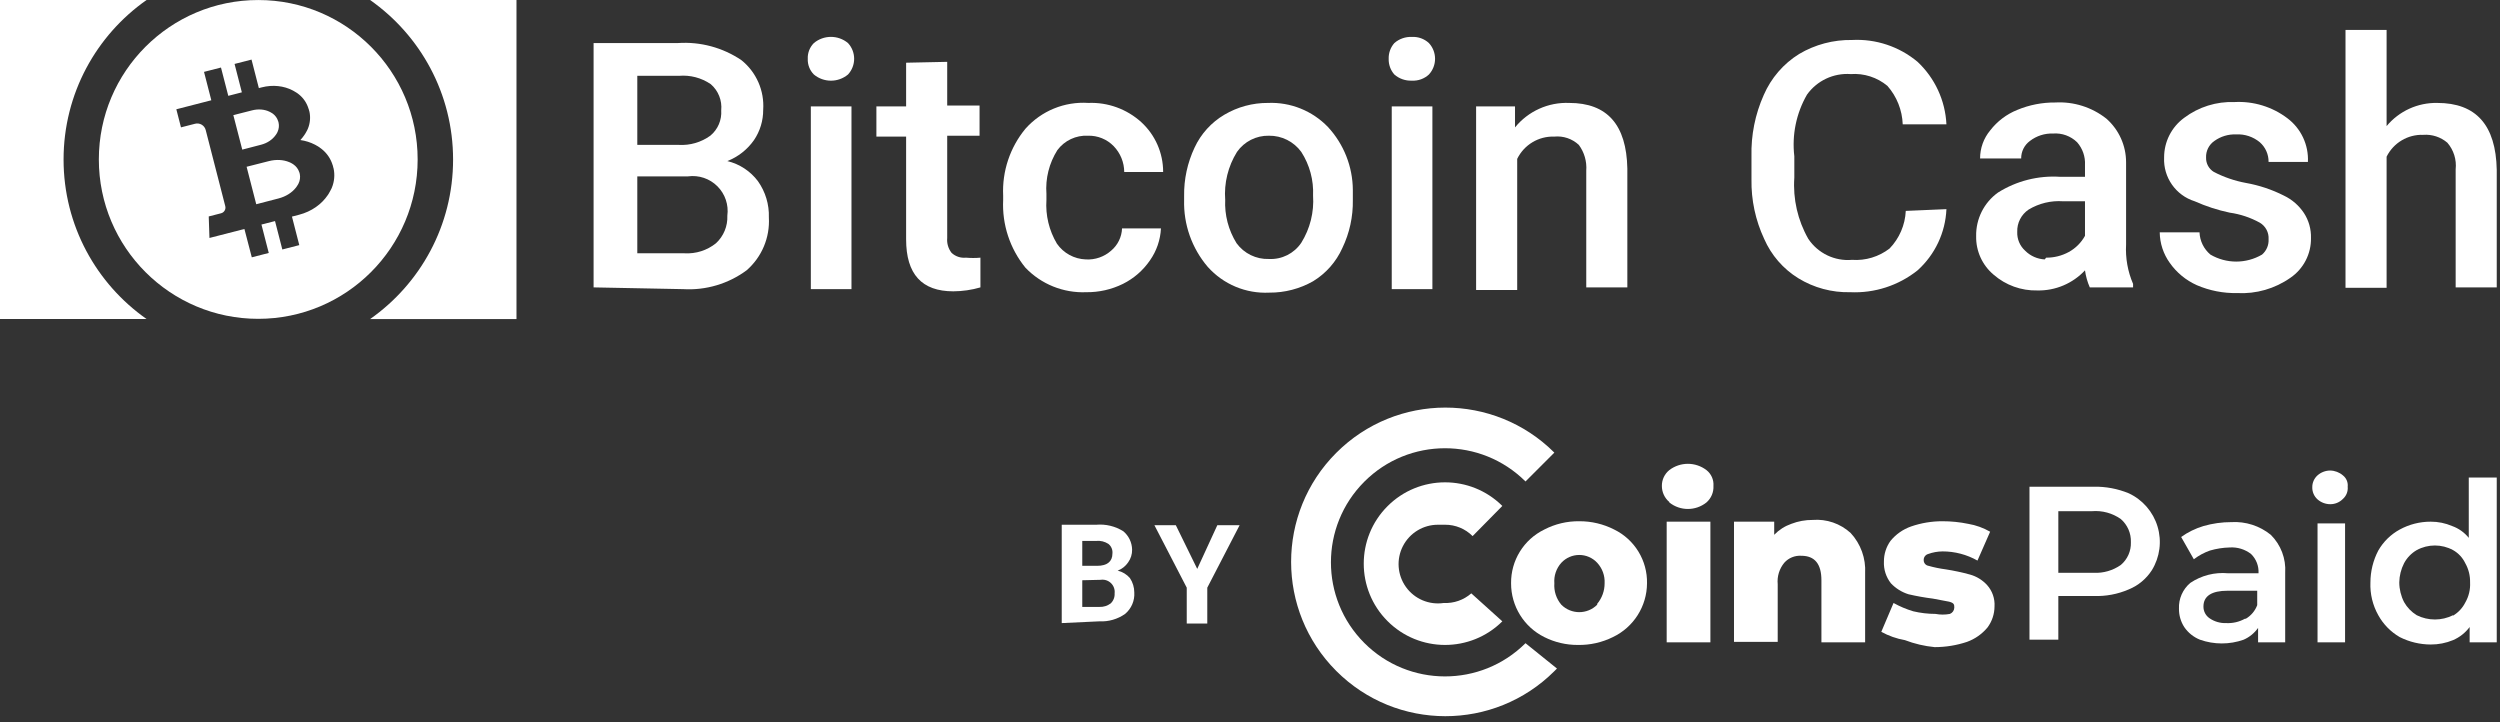
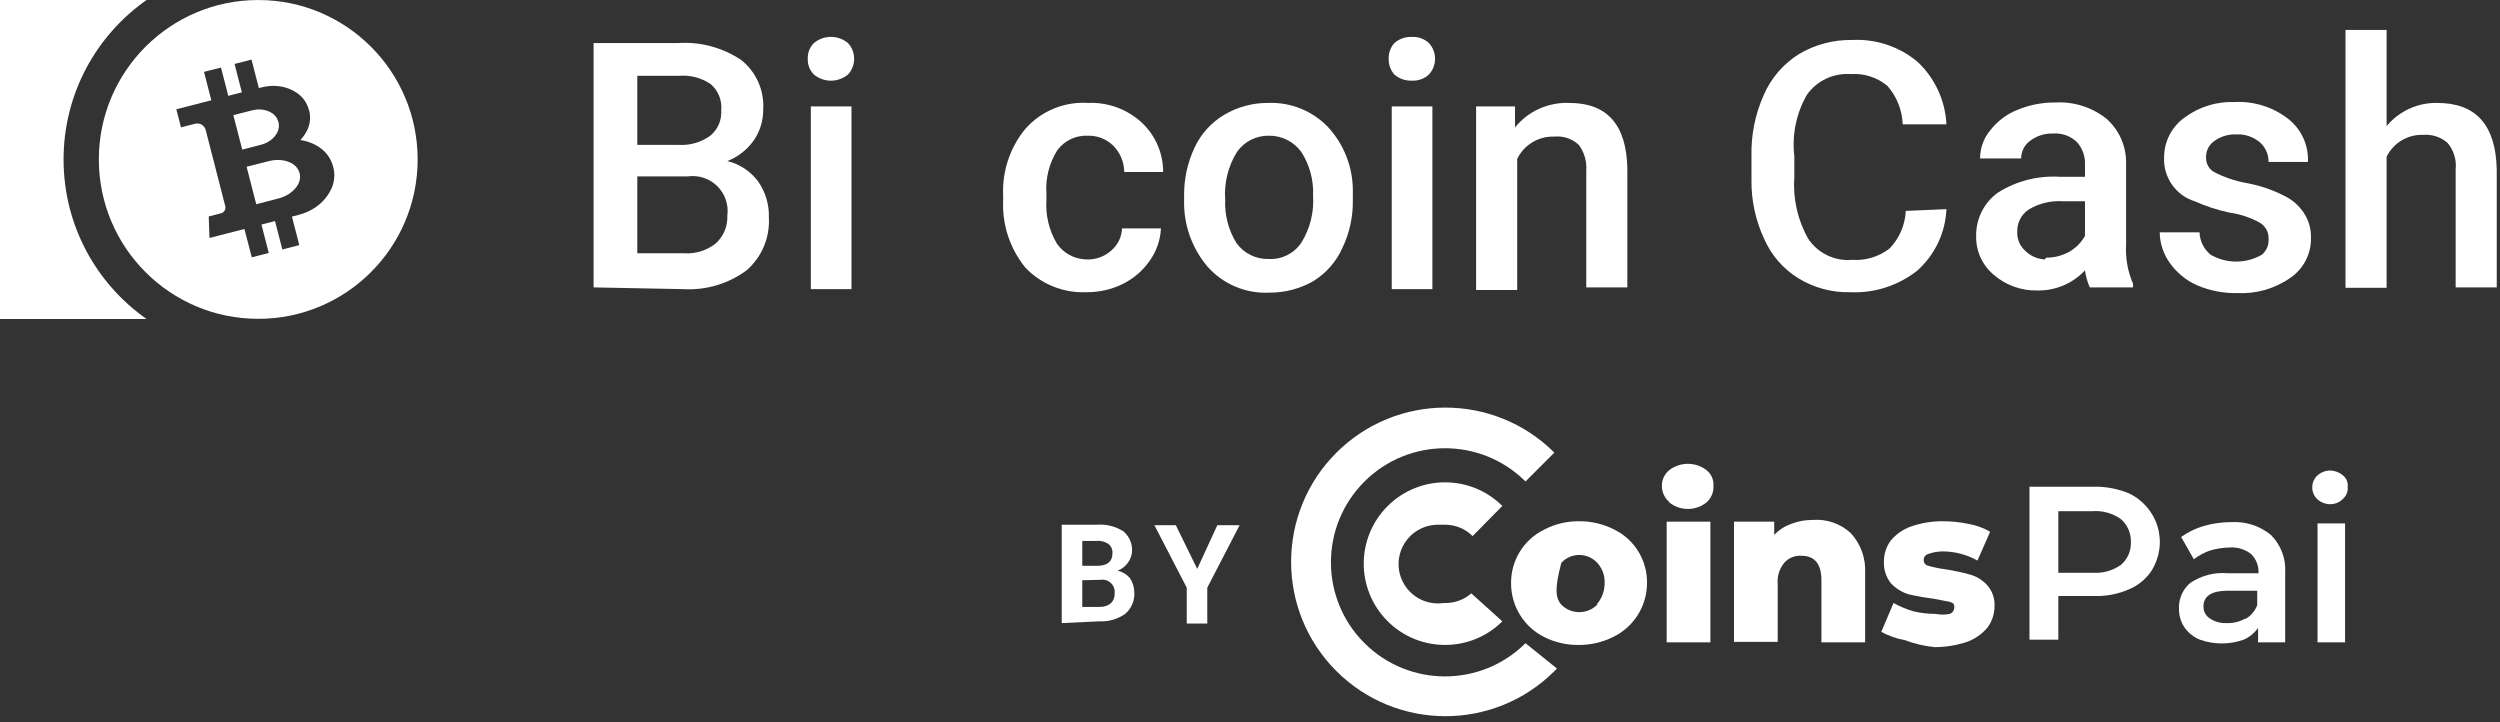
<svg xmlns="http://www.w3.org/2000/svg" width="360px" height="104px" viewBox="0 0 360 104" version="1.1">
  <rect x="0" y="0" width="360" height="104" fill="#333333" stroke="none" />
  <title>BCH</title>
  <desc>Created with Sketch.</desc>
  <g id="Page-1" stroke="none" stroke-width="1" fill="none" fill-rule="evenodd">
    <g id="BCH" fill="#FFFFFF">
      <path d="M306.533,71.03 C308.538,71.961 310.05,73.704 310.687,75.821 C311.325,77.937 311.027,80.225 309.869,82.108 C309.069,83.353 307.904,84.321 306.533,84.878 C304.946,85.565 303.226,85.887 301.498,85.822 L296.399,85.822 L296.399,92.116 L292.245,92.116 L292.245,70.086 L301.498,70.086 C303.223,70.052 304.937,70.374 306.533,71.03 L306.533,71.03 Z M305.4,81.353 C306.36,80.542 306.893,79.335 306.848,78.08 C306.894,76.806 306.362,75.58 305.4,74.744 C304.192,73.89 302.721,73.489 301.246,73.611 L296.399,73.611 L296.399,82.486 L301.498,82.486 C302.888,82.55 304.26,82.152 305.4,81.353 L305.4,81.353 Z" id="Shape" fill-rule="nonzero" />
      <path d="M326.99,77.01 C328.443,78.448 329.201,80.446 329.067,82.486 L329.067,92.494 L325.164,92.494 L325.164,90.417 C324.641,91.163 323.922,91.751 323.087,92.116 C321.051,92.836 318.829,92.836 316.793,92.116 C315.873,91.747 315.083,91.112 314.527,90.291 C314.022,89.503 313.759,88.584 313.772,87.647 C313.711,86.223 314.316,84.851 315.408,83.934 C317.001,82.866 318.912,82.377 320.821,82.549 L325.227,82.549 L325.227,82.549 C325.287,81.515 324.897,80.505 324.157,79.78 C323.28,79.097 322.182,78.761 321.073,78.835 C320.114,78.859 319.162,79.007 318.241,79.276 C317.403,79.569 316.616,79.994 315.912,80.535 L314.086,77.325 C315.062,76.627 316.147,76.095 317.297,75.751 C318.606,75.374 319.962,75.183 321.325,75.185 C323.375,75.067 325.395,75.718 326.99,77.01 L326.99,77.01 Z M323.402,89.095 C324.154,88.65 324.731,87.962 325.039,87.144 L325.039,85.067 L320.758,85.067 C318.492,85.067 317.297,85.822 317.297,87.333 C317.285,88.011 317.616,88.65 318.178,89.032 C318.88,89.514 319.719,89.757 320.57,89.725 C321.513,89.773 322.451,89.555 323.276,89.095 L323.402,89.095 Z" id="Shape" fill-rule="nonzero" />
      <path d="M333.725,71.912 C333.225,71.465 332.948,70.819 332.969,70.149 C332.966,69.501 333.241,68.882 333.725,68.45 C334.229,68.005 334.878,67.759 335.55,67.757 C336.22,67.77 336.865,68.015 337.375,68.45 C337.874,68.839 338.136,69.458 338.068,70.086 C338.134,70.751 337.876,71.407 337.375,71.849 C336.895,72.339 336.236,72.611 335.55,72.604 C334.878,72.602 334.229,72.356 333.725,71.912 L333.725,71.912 Z M333.725,75.373 L337.69,75.373 L337.69,92.494 L333.725,92.494 L333.725,75.373 Z" id="Shape" fill-rule="nonzero" />
-       <path d="M359.531,68.764 L359.531,92.494 L355.629,92.494 L355.629,90.291 C355.012,91.121 354.187,91.772 353.237,92.179 C352.219,92.6 351.128,92.814 350.027,92.809 C348.474,92.806 346.944,92.439 345.558,91.739 C344.263,90.989 343.197,89.901 342.474,88.592 C341.665,87.154 341.272,85.519 341.341,83.871 C341.343,82.27 341.732,80.694 342.474,79.276 C343.203,78.003 344.27,76.957 345.558,76.255 C346.928,75.506 348.466,75.116 350.027,75.122 C351.087,75.118 352.137,75.332 353.111,75.751 C354.05,76.087 354.877,76.675 355.503,77.451 L355.503,68.764 L359.531,68.764 Z M353.237,88.654 C353.993,88.207 354.605,87.551 354.999,86.766 C355.506,85.889 355.747,84.883 355.692,83.871 C355.716,82.902 355.477,81.945 354.999,81.101 C354.62,80.305 354.005,79.646 353.237,79.213 C351.608,78.329 349.642,78.329 348.013,79.213 C347.24,79.66 346.608,80.314 346.187,81.101 C345.748,81.959 345.511,82.907 345.495,83.871 C345.501,84.856 345.738,85.826 346.187,86.703 C346.625,87.478 347.253,88.128 348.013,88.592 C349.658,89.412 351.592,89.412 353.237,88.592 L353.237,88.654 Z" id="Shape" fill-rule="nonzero" />
      <path d="M240.38,72.289 C239.695,71.71 239.303,70.857 239.31,69.96 C239.304,69.082 239.698,68.248 240.38,67.694 C241.959,66.488 244.151,66.488 245.73,67.694 C246.421,68.236 246.799,69.085 246.737,69.96 C246.788,70.87 246.416,71.753 245.73,72.352 C244.166,73.604 241.944,73.604 240.38,72.352 L240.38,72.289 Z M240.002,75.122 L246.297,75.122 L246.297,92.494 L240.002,92.494 L240.002,75.122 Z" id="Shape" fill-rule="nonzero" />
      <path d="M266.501,76.758 C267.951,78.327 268.701,80.417 268.578,82.549 L268.578,92.494 L262.284,92.494 L262.284,83.556 C262.284,81.227 261.34,80.031 259.389,80.031 C258.459,79.97 257.553,80.342 256.934,81.038 C256.223,81.901 255.883,83.01 255.99,84.123 L255.99,92.431 L249.696,92.431 L249.696,75.122 L255.486,75.122 L255.486,77.01 C256.17,76.301 257.011,75.762 257.941,75.436 C258.924,75.055 259.971,74.863 261.025,74.87 C263.034,74.71 265.018,75.394 266.501,76.758 L266.501,76.758 Z" id="Path" />
      <path d="M274.306,92.179 C273.115,91.971 271.967,91.567 270.907,90.983 L272.67,86.829 C273.568,87.329 274.517,87.73 275.502,88.025 C276.554,88.275 277.631,88.401 278.712,88.403 C279.399,88.534 280.103,88.534 280.789,88.403 C281.153,88.256 281.398,87.913 281.419,87.522 C281.419,87.081 281.419,86.829 280.664,86.64 L278.335,86.2 C277.15,86.051 275.973,85.841 274.81,85.57 C273.851,85.268 272.984,84.727 272.292,83.997 C271.588,83.103 271.231,81.986 271.285,80.85 C271.28,79.789 271.611,78.753 272.229,77.891 C273.005,76.94 274.029,76.221 275.188,75.814 C276.645,75.309 278.177,75.054 279.719,75.059 C280.967,75.057 282.211,75.183 283.433,75.436 C284.541,75.624 285.607,76.007 286.58,76.569 L284.755,80.724 C283.219,79.855 281.484,79.399 279.719,79.402 C279.011,79.41 278.308,79.538 277.642,79.78 C277.255,79.894 276.996,80.257 277.013,80.661 C277.008,81.068 277.303,81.416 277.705,81.479 C278.51,81.707 279.331,81.875 280.16,81.983 C281.348,82.167 282.525,82.42 283.685,82.738 C284.629,83.001 285.479,83.525 286.14,84.248 C286.896,85.091 287.282,86.203 287.21,87.333 C287.205,88.421 286.852,89.48 286.203,90.354 C285.42,91.298 284.398,92.016 283.244,92.431 C281.742,92.932 280.17,93.187 278.586,93.186 C277.121,93.043 275.682,92.705 274.306,92.179 L274.306,92.179 Z" id="Path" />
      <path d="M219.672,92.62 L219.672,92.62 C213.248,99.013 202.861,98.996 196.457,92.583 C190.054,86.169 190.054,75.782 196.457,69.368 C202.861,62.955 213.248,62.938 219.672,69.331 L223.826,65.177 C215.142,56.52 201.086,56.534 192.42,65.21 C183.754,73.885 183.754,87.94 192.42,96.615 C201.086,105.291 215.142,105.305 223.826,96.648 L224.204,96.271 L219.672,92.62 Z" id="Path" />
      <path d="M207.901,86.829 C205.797,87.145 203.693,86.256 202.454,84.526 C201.215,82.797 201.05,80.519 202.026,78.628 C203.002,76.738 204.955,75.553 207.083,75.562 L208.09,75.562 C209.578,75.553 211.007,76.143 212.056,77.199 L216.336,72.856 C211.755,68.308 204.358,68.326 199.799,72.896 C195.24,77.466 195.24,84.863 199.799,89.433 C204.358,94.002 211.755,94.02 216.336,89.473 L211.867,85.444 C210.775,86.403 209.353,86.899 207.901,86.829 L207.901,86.829 Z" id="Path" />
-       <path d="M222.378,91.739 C219.441,90.278 217.587,87.277 217.595,83.997 C217.556,80.708 219.42,77.692 222.378,76.255 C223.933,75.448 225.662,75.037 227.414,75.059 C229.164,75.049 230.89,75.459 232.449,76.255 C235.394,77.698 237.235,80.718 237.17,83.997 C237.154,87.306 235.247,90.314 232.26,91.739 C230.697,92.514 228.97,92.903 227.225,92.872 C225.542,92.883 223.881,92.494 222.378,91.739 L222.378,91.739 Z M229.994,86.955 C230.688,86.126 231.067,85.078 231.064,83.997 C231.123,82.906 230.737,81.839 229.994,81.038 C229.328,80.322 228.393,79.914 227.414,79.914 C226.435,79.914 225.5,80.322 224.833,81.038 L224.833,81.038 C224.106,81.845 223.742,82.914 223.826,83.997 C223.744,85.117 224.106,86.225 224.833,87.081 C226.259,88.506 228.569,88.506 229.994,87.081 L229.994,87.081 L229.994,86.955 Z" id="Shape" fill-rule="nonzero" />
+       <path d="M222.378,91.739 C219.441,90.278 217.587,87.277 217.595,83.997 C217.556,80.708 219.42,77.692 222.378,76.255 C223.933,75.448 225.662,75.037 227.414,75.059 C229.164,75.049 230.89,75.459 232.449,76.255 C235.394,77.698 237.235,80.718 237.17,83.997 C237.154,87.306 235.247,90.314 232.26,91.739 C230.697,92.514 228.97,92.903 227.225,92.872 C225.542,92.883 223.881,92.494 222.378,91.739 L222.378,91.739 Z M229.994,86.955 C230.688,86.126 231.067,85.078 231.064,83.997 C231.123,82.906 230.737,81.839 229.994,81.038 C229.328,80.322 228.393,79.914 227.414,79.914 C226.435,79.914 225.5,80.322 224.833,81.038 L224.833,81.038 C223.744,85.117 224.106,86.225 224.833,87.081 C226.259,88.506 228.569,88.506 229.994,87.081 L229.994,87.081 L229.994,86.955 Z" id="Shape" fill-rule="nonzero" />
      <path d="M152.889,89.725 L152.889,75.562 L157.861,75.562 C159.23,75.443 160.601,75.774 161.764,76.506 C162.547,77.163 163.006,78.128 163.023,79.15 C163.036,79.804 162.838,80.444 162.456,80.975 C162.09,81.522 161.562,81.94 160.946,82.171 C161.631,82.333 162.248,82.708 162.708,83.241 C163.12,83.856 163.339,84.579 163.338,85.319 C163.413,86.498 162.922,87.644 162.016,88.403 C160.932,89.165 159.625,89.542 158.302,89.473 L152.889,89.725 Z M155.847,81.479 L157.987,81.479 C159.435,81.479 160.19,80.85 160.19,79.717 C160.247,79.189 160.034,78.668 159.624,78.332 C159.105,77.986 158.482,77.831 157.861,77.891 L155.847,77.891 L155.847,81.479 Z M155.847,83.556 L155.847,87.396 L158.302,87.396 C158.89,87.424 159.469,87.246 159.939,86.892 C160.334,86.518 160.541,85.987 160.505,85.444 C160.57,84.898 160.377,84.353 159.981,83.97 C159.586,83.587 159.035,83.411 158.491,83.493 L155.847,83.556 Z" id="Shape" fill-rule="nonzero" />
      <polygon id="Path" points="172.401 81.92 175.297 75.625 178.507 75.625 173.849 84.626 173.849 89.787 170.891 89.787 170.891 84.626 166.233 75.625 169.317 75.625" />
      <path d="M85.477,41.384 L85.477,6.199 L97.625,6.199 C100.855,5.983 104.066,6.846 106.752,8.654 C108.915,10.384 110.092,13.066 109.899,15.829 C109.906,17.377 109.445,18.891 108.577,20.172 C107.623,21.536 106.287,22.587 104.737,23.194 C106.497,23.618 108.055,24.642 109.143,26.089 C110.224,27.612 110.776,29.447 110.717,31.313 C110.884,34.212 109.698,37.024 107.507,38.929 C104.875,40.872 101.645,41.83 98.38,41.636 L85.477,41.384 Z M91.771,20.865 L97.751,20.865 C99.368,20.958 100.969,20.491 102.283,19.543 C103.366,18.652 103.952,17.292 103.856,15.892 C103.999,14.462 103.435,13.053 102.346,12.116 C100.998,11.198 99.375,10.775 97.751,10.92 L91.771,10.92 L91.771,20.865 Z M91.771,25.397 L91.771,36.475 L98.569,36.475 C100.207,36.571 101.822,36.055 103.101,35.027 C104.203,34.01 104.802,32.56 104.737,31.061 C104.948,29.504 104.419,27.937 103.308,26.826 C102.197,25.715 100.63,25.186 99.073,25.397 L91.771,25.397 Z" id="Shape" fill-rule="nonzero" />
      <path d="M116.319,8.465 C116.282,7.619 116.602,6.798 117.2,6.199 C118.623,5.016 120.687,5.016 122.11,6.199 C123.293,7.478 123.293,9.452 122.11,10.731 C120.687,11.914 118.623,11.914 117.2,10.731 C116.602,10.132 116.282,9.31 116.319,8.465 Z M122.613,41.636 L116.76,41.636 L116.76,15.326 L122.613,15.326 L122.613,41.636 Z" id="Shape" fill-rule="nonzero" />
-       <path d="M136.398,8.905 L136.398,15.2 L141.056,15.2 L141.056,19.543 L136.398,19.543 L136.398,34.272 C136.327,35.039 136.552,35.805 137.027,36.412 C137.587,36.932 138.344,37.184 139.104,37.104 C139.795,37.166 140.49,37.166 141.182,37.104 L141.182,41.384 C139.913,41.752 138.6,41.943 137.279,41.951 C132.747,41.951 130.481,39.496 130.481,34.46 L130.481,19.669 L126.201,19.669 L126.201,15.326 L130.481,15.326 L130.481,9.031 L136.398,8.905 Z" id="Path" />
      <path d="M156.351,37.356 C157.687,37.438 159,36.985 160.002,36.097 C160.956,35.297 161.528,34.131 161.575,32.887 L167.177,32.887 C167.097,34.536 166.551,36.129 165.603,37.482 C164.614,38.93 163.271,40.1 161.701,40.881 C160.057,41.69 158.246,42.099 156.414,42.077 C153.127,42.212 149.94,40.929 147.665,38.552 C145.428,35.807 144.284,32.332 144.455,28.796 L144.455,28.166 C144.292,24.669 145.436,21.236 147.665,18.536 C149.951,15.965 153.296,14.594 156.728,14.822 C159.532,14.711 162.267,15.706 164.345,17.592 C166.357,19.434 167.499,22.039 167.492,24.767 L161.89,24.767 C161.88,23.382 161.339,22.052 160.379,21.054 C159.408,20.051 158.061,19.503 156.666,19.543 C154.942,19.455 153.289,20.235 152.26,21.62 C151.076,23.496 150.525,25.702 150.686,27.914 L150.686,28.796 C150.54,30.998 151.067,33.193 152.197,35.09 C153.147,36.457 154.686,37.297 156.351,37.356 L156.351,37.356 Z" id="Path" />
      <path d="M170.513,28.229 C170.476,25.815 170.993,23.425 172.024,21.242 C172.941,19.273 174.433,17.627 176.304,16.522 C178.209,15.395 180.385,14.808 182.598,14.822 C185.835,14.69 188.974,15.95 191.221,18.284 C193.507,20.751 194.787,23.985 194.809,27.348 L194.809,28.796 C194.852,31.19 194.335,33.561 193.298,35.719 C192.408,37.703 190.938,39.371 189.081,40.503 C187.163,41.59 184.992,42.155 182.787,42.139 C179.419,42.309 176.156,40.943 173.912,38.426 C171.626,35.747 170.415,32.316 170.513,28.796 L170.513,28.229 Z M176.43,28.733 C176.321,30.948 176.892,33.144 178.066,35.027 C179.148,36.506 180.892,37.355 182.724,37.293 C184.578,37.388 186.346,36.504 187.382,34.964 C188.648,32.933 189.243,30.554 189.081,28.166 C189.183,25.942 188.589,23.742 187.382,21.872 C186.299,20.386 184.563,19.517 182.724,19.543 C180.9,19.505 179.177,20.379 178.129,21.872 C176.841,23.94 176.245,26.366 176.43,28.796 L176.43,28.733 Z" id="Shape" fill-rule="nonzero" />
      <path d="M199.97,8.465 C199.945,7.633 200.238,6.823 200.789,6.199 C201.483,5.593 202.385,5.277 203.306,5.318 C204.21,5.266 205.096,5.584 205.761,6.199 C206.945,7.478 206.945,9.452 205.761,10.731 C205.096,11.346 204.21,11.664 203.306,11.612 C202.385,11.653 201.483,11.337 200.789,10.731 C200.238,10.107 199.945,9.297 199.97,8.465 L199.97,8.465 Z M206.265,41.636 L200.411,41.636 L200.411,15.326 L206.265,15.326 L206.265,41.636 Z" id="Shape" fill-rule="nonzero" />
      <path d="M218.161,15.326 L218.161,18.347 C220.062,16.008 222.954,14.702 225.966,14.822 C231.442,14.822 234.212,17.969 234.337,24.264 L234.337,41.384 L228.421,41.384 L228.421,24.578 C228.522,23.252 228.142,21.934 227.351,20.865 C226.401,19.98 225.118,19.544 223.826,19.669 C221.565,19.588 219.469,20.846 218.476,22.879 L218.476,41.762 L212.559,41.762 L212.559,15.326 L218.161,15.326 Z" id="Path" />
      <path d="M280.286,30.117 C280.14,33.493 278.643,36.669 276.132,38.929 C273.389,41.119 269.944,42.237 266.438,42.077 C263.8,42.143 261.198,41.443 258.948,40.062 C256.774,38.716 255.062,36.741 254.039,34.397 C252.788,31.72 252.163,28.792 252.213,25.837 L252.213,22.501 C252.138,19.469 252.74,16.459 253.976,13.689 C255.034,11.244 256.812,9.18 259.074,7.773 C261.378,6.41 264.014,5.713 266.69,5.758 C270.122,5.576 273.495,6.701 276.132,8.905 C278.632,11.253 280.121,14.481 280.286,17.906 L273.992,17.906 C273.918,15.861 273.14,13.904 271.789,12.367 C270.312,11.138 268.417,10.529 266.501,10.668 C264.031,10.491 261.647,11.612 260.207,13.626 C258.66,16.311 258.02,19.424 258.382,22.501 L258.382,25.585 C258.169,28.657 258.87,31.723 260.396,34.397 C261.786,36.477 264.198,37.634 266.69,37.419 C268.634,37.557 270.561,36.974 272.103,35.782 C273.51,34.32 274.338,32.396 274.432,30.369 L280.286,30.117 Z" id="Path" />
      <path d="M300.931,41.384 C300.587,40.602 300.354,39.776 300.239,38.929 C298.468,40.826 295.973,41.879 293.378,41.825 C291.071,41.881 288.826,41.073 287.084,39.559 C285.45,38.188 284.524,36.152 284.566,34.02 C284.514,31.531 285.691,29.177 287.713,27.725 C290.38,26.049 293.508,25.256 296.651,25.46 L300.239,25.46 L300.239,23.76 C300.303,22.563 299.896,21.388 299.106,20.487 C298.187,19.589 296.925,19.131 295.644,19.228 C294.441,19.185 293.261,19.563 292.308,20.298 C291.508,20.886 291.039,21.823 291.049,22.816 L285.133,22.816 C285.13,21.345 285.642,19.92 286.58,18.788 C287.594,17.471 288.941,16.45 290.483,15.829 C292.217,15.106 294.08,14.742 295.959,14.759 C298.616,14.61 301.235,15.438 303.323,17.088 C305.129,18.681 306.161,20.975 306.156,23.382 L306.156,35.216 C306.049,37.156 306.394,39.095 307.163,40.881 L307.163,41.384 L300.931,41.384 Z M294.637,37.104 C295.78,37.116 296.907,36.834 297.91,36.286 C298.891,35.746 299.699,34.938 300.239,33.957 L300.239,28.984 L297.092,28.984 C295.35,28.859 293.613,29.277 292.119,30.18 C291.056,30.896 290.438,32.11 290.483,33.39 C290.44,34.416 290.855,35.407 291.616,36.097 C292.369,36.856 293.38,37.305 294.448,37.356 L294.637,37.104 Z" id="Shape" fill-rule="nonzero" />
      <path d="M326.675,34.46 C326.74,33.49 326.253,32.565 325.416,32.069 C324.069,31.325 322.597,30.834 321.073,30.621 C319.342,30.254 317.654,29.705 316.038,28.984 C313.31,28.13 311.501,25.545 311.632,22.69 C311.621,20.427 312.698,18.296 314.527,16.962 C316.608,15.398 319.164,14.598 321.765,14.696 C324.5,14.548 327.198,15.373 329.382,17.025 C331.35,18.503 332.458,20.861 332.34,23.319 L326.675,23.319 C326.688,22.237 326.229,21.203 325.416,20.487 C324.466,19.695 323.252,19.29 322.017,19.354 C320.892,19.308 319.784,19.64 318.87,20.298 C318.087,20.837 317.636,21.74 317.674,22.69 C317.646,23.537 318.08,24.332 318.807,24.767 C320.253,25.514 321.802,26.044 323.402,26.341 C325.307,26.678 327.152,27.293 328.878,28.166 C330.054,28.727 331.055,29.597 331.773,30.684 C332.464,31.751 332.815,33.001 332.781,34.272 C332.82,36.557 331.709,38.709 329.822,39.999 C327.582,41.574 324.877,42.35 322.143,42.202 C320.154,42.241 318.18,41.855 316.352,41.069 C314.786,40.371 313.437,39.262 312.45,37.859 C311.525,36.575 311.019,35.036 311.002,33.453 L316.73,33.453 C316.777,34.698 317.349,35.864 318.304,36.663 C320.598,38.003 323.436,38.003 325.731,36.663 C326.371,36.116 326.72,35.302 326.675,34.46 L326.675,34.46 Z" id="Path" />
      <path d="M343.67,18.158 C345.469,15.993 348.157,14.766 350.971,14.822 C356.573,14.822 359.405,18.032 359.531,24.452 L359.531,41.384 L353.615,41.384 L353.615,24.39 C353.767,22.999 353.333,21.608 352.419,20.55 C351.459,19.731 350.215,19.323 348.957,19.417 C346.729,19.334 344.659,20.566 343.67,22.564 L343.67,41.447 L337.753,41.447 L337.753,4.311 L343.67,4.311 L343.67,18.158 Z" id="Path" />
-       <path d="M53.292,45.947 C60.52,40.875 65.244,32.479 65.244,22.977 C65.244,13.475 60.52,5.072 53.292,-7.10542736e-15 L74.374,-7.10542736e-15 L74.374,45.947 L53.292,45.947 Z" id="Path" fill-rule="nonzero" />
      <path d="M9.154,22.97 C9.154,32.471 13.877,40.867 21.106,45.939 L4.79616347e-14,45.939 L4.79616347e-14,3.55271368e-15 L21.106,3.55271368e-15 C13.877,5.072 9.154,13.468 9.154,22.97 Z" id="Path" fill-rule="nonzero" />
      <path d="M37.187,45.912 C24.51,45.912 14.233,35.636 14.233,22.958 C14.233,10.281 24.51,0.004 37.187,0.004 C49.864,0.004 60.141,10.281 60.141,22.958 C60.141,35.636 49.864,45.912 37.187,45.912 Z M47.953,23.912 L47.941,23.889 L47.938,23.885 C47.931,23.861 47.925,23.836 47.916,23.81 L47.915,23.808 L47.914,23.806 L47.913,23.804 L47.912,23.802 L47.911,23.8 L47.91,23.798 L47.907,23.794 C47.638,22.893 47.104,22.094 46.374,21.5 L46.373,21.498 C46.352,21.482 46.329,21.463 46.307,21.447 L46.277,21.425 L46.256,21.408 L46.247,21.4 L46.226,21.386 L46.217,21.378 L46.196,21.364 L46.187,21.356 L46.165,21.34 L46.154,21.333 L46.133,21.317 L46.121,21.31 L46.098,21.294 L46.087,21.288 L46.073,21.267 L46.061,21.258 L46.038,21.243 L46.025,21.234 L46.002,21.219 L45.989,21.21 L45.966,21.195 L45.954,21.186 L45.929,21.169 L45.917,21.16 L45.89,21.144 L45.878,21.135 L45.851,21.119 L45.839,21.11 L45.813,21.094 L45.8,21.085 L45.774,21.069 L45.759,21.061 L45.733,21.045 L45.719,21.037 L45.69,21.021 L45.676,21.014 L45.646,20.997 L45.632,20.989 L45.602,20.972 L45.588,20.964 L45.558,20.947 L45.542,20.937 L45.513,20.92 L45.497,20.91 L45.466,20.894 L45.45,20.885 L45.419,20.869 L45.397,20.857 L45.396,20.855 C45.381,20.845 45.365,20.839 45.349,20.829 C44.693,20.492 43.984,20.268 43.253,20.167 C43.458,19.947 43.646,19.711 43.815,19.462 L43.842,19.422 L43.844,19.421 L43.856,19.401 L43.872,19.375 L43.881,19.362 L43.897,19.336 L43.906,19.324 L43.922,19.297 L43.931,19.285 L43.947,19.258 L43.956,19.246 L43.972,19.219 L43.981,19.207 L43.995,19.181 L44.004,19.169 L44.018,19.143 L44.025,19.132 L44.039,19.107 L44.046,19.095 L44.06,19.07 L44.067,19.058 L44.079,19.034 L44.086,19.023 L44.098,18.998 L44.105,18.987 L44.117,18.962 L44.124,18.951 L44.137,18.928 L44.144,18.917 L44.157,18.895 L44.164,18.883 L44.176,18.862 L44.182,18.851 L44.194,18.829 L44.199,18.819 L44.21,18.798 L44.215,18.787 L44.226,18.766 L44.231,18.756 L44.242,18.734 L44.247,18.724 L44.256,18.704 L44.261,18.694 L44.271,18.673 L44.275,18.663 L44.285,18.643 L44.289,18.632 L44.3,18.609 L44.314,18.578 C44.324,18.555 44.333,18.533 44.343,18.509 L44.345,18.508 C44.66,17.733 44.733,16.881 44.557,16.063 L44.556,16.061 L44.553,16.057 L44.552,16.055 L44.551,16.053 L44.55,16.051 L44.549,16.049 L44.548,16.047 L44.547,16.045 C44.542,16.022 44.537,15.999 44.531,15.977 L44.531,15.972 L44.53,15.97 L44.529,15.968 L44.528,15.966 L44.529,15.968 L44.519,15.95 C44.512,15.918 44.505,15.886 44.495,15.854 C44.488,15.822 44.478,15.789 44.469,15.758 L44.457,15.736 L44.455,15.732 C44.448,15.71 44.442,15.688 44.435,15.666 L44.434,15.664 L44.433,15.662 L44.432,15.66 L44.431,15.658 L44.43,15.656 L44.429,15.654 L44.428,15.652 C44.188,14.85 43.713,14.139 43.064,13.611 L43.063,13.609 C43.044,13.594 43.024,13.579 43.005,13.564 L42.979,13.545 L42.959,13.53 L42.95,13.522 L42.932,13.509 L42.923,13.501 L42.905,13.488 L42.896,13.48 L42.877,13.467 L42.867,13.46 L42.847,13.445 L42.837,13.437 L42.817,13.423 L42.808,13.415 L42.787,13.401 L42.776,13.394 L42.755,13.38 L42.744,13.373 L42.723,13.358 L42.712,13.352 L42.69,13.338 L42.678,13.332 L42.656,13.318 L42.644,13.312 L42.622,13.298 L42.611,13.291 L42.588,13.278 L42.577,13.271 L42.553,13.256 L42.542,13.249 L42.518,13.234 L42.507,13.227 L42.482,13.213 L42.47,13.206 L42.445,13.192 L42.432,13.183 L42.407,13.169 L42.395,13.16 L42.369,13.146 L42.357,13.137 L42.33,13.121 L42.316,13.113 L42.289,13.097 L42.275,13.089 L42.246,13.074 L42.232,13.066 L42.203,13.05 L42.183,13.041 L42.182,13.039 L42.139,13.016 C40.886,12.364 39.293,12.168 37.691,12.579 L37.274,12.686 L36.22,8.581 L33.777,9.207 L34.827,13.296 L32.873,13.8 L31.821,9.724 L29.378,10.35 L30.429,14.439 L25.391,15.736 L26.061,18.341 L28.091,17.82 C28.414,17.736 28.757,17.785 29.044,17.955 C29.331,18.125 29.539,18.402 29.622,18.725 L32.44,29.689 C32.555,30.137 32.285,30.594 31.837,30.71 L30.058,31.168 L30.162,34.266 L35.195,32.973 L36.259,37.055 L38.701,36.426 L37.649,32.335 L39.603,31.834 L40.655,35.925 L43.097,35.297 L42.042,31.19 C42.455,31.082 42.811,30.99 43.058,30.926 C44.863,30.462 46.323,29.403 47.207,28.083 L47.237,28.039 L47.239,28.038 L47.253,28.017 L47.273,27.986 L47.282,27.971 L47.301,27.94 L47.311,27.925 L47.328,27.895 L47.338,27.879 L47.355,27.85 L47.363,27.835 L47.38,27.806 L47.387,27.791 L47.405,27.762 L47.412,27.748 L47.428,27.719 L47.436,27.705 L47.451,27.676 L47.459,27.662 L47.475,27.635 L47.483,27.621 L47.499,27.594 L47.507,27.58 L47.521,27.554 L47.529,27.54 L47.543,27.514 L47.551,27.5 L47.565,27.475 L47.571,27.461 L47.585,27.436 L47.591,27.423 L47.603,27.398 L47.61,27.387 L47.622,27.362 L47.629,27.351 L47.641,27.327 L47.648,27.315 L47.66,27.291 L47.667,27.28 L47.679,27.255 L47.686,27.244 L47.698,27.219 L47.705,27.208 L47.715,27.185 L47.722,27.173 L47.732,27.15 L47.737,27.14 L47.748,27.114 L47.764,27.08 C47.775,27.054 47.787,27.029 47.797,27.004 L47.798,27.001 C48.151,26.128 48.234,25.17 48.036,24.25 L48.035,24.248 L48.034,24.246 L48.033,24.244 L48.032,24.242 L48.031,24.24 L48.03,24.238 L48.029,24.236 L48.027,24.234 C48.022,24.209 48.016,24.184 48.01,24.159 L48.01,24.154 L48.009,24.152 L48.008,24.15 L48.007,24.148 L48.006,24.146 L48.005,24.144 L48.004,24.142 L48.003,24.14 L48.002,24.138 L48,24.136 L47.999,24.134 L47.998,24.132 L47.997,24.13 L47.996,24.128 L47.992,24.121 C47.983,24.085 47.976,24.048 47.964,24.013 C47.961,23.992 47.956,23.954 47.953,23.912 Z M33.6,16.578 C34.016,16.471 35.74,16.038 36.308,15.89 C37.211,15.659 38.102,15.749 38.797,16.083 L38.82,16.094 L38.83,16.099 L38.844,16.106 L38.851,16.11 L38.866,16.118 L38.873,16.122 L38.887,16.129 L38.894,16.133 L38.909,16.141 L38.916,16.145 L38.93,16.152 L38.937,16.156 L38.951,16.164 L38.959,16.168 L38.973,16.175 L38.98,16.179 L38.994,16.187 L39.001,16.191 L39.016,16.198 L39.023,16.202 L39.035,16.211 L39.042,16.215 L39.054,16.223 L39.062,16.227 L39.074,16.236 L39.081,16.24 L39.092,16.246 L39.099,16.25 L39.111,16.257 L39.118,16.261 L39.129,16.267 L39.136,16.271 L39.147,16.278 L39.155,16.282 L39.166,16.288 L39.171,16.293 L39.182,16.3 L39.186,16.303 L39.198,16.31 L39.202,16.312 L39.213,16.319 L39.217,16.322 L39.228,16.329 L39.233,16.332 L39.242,16.339 L39.246,16.342 L39.257,16.349 L39.273,16.358 C39.284,16.365 39.294,16.375 39.306,16.382 C39.661,16.65 39.923,17.025 40.052,17.451 L40.055,17.457 C40.059,17.468 40.063,17.481 40.066,17.492 L40.068,17.494 L40.074,17.506 C40.079,17.524 40.084,17.539 40.089,17.557 C40.094,17.575 40.097,17.594 40.098,17.613 L40.105,17.625 L40.106,17.627 C40.108,17.639 40.111,17.651 40.115,17.662 L40.118,17.668 C40.209,18.104 40.161,18.558 39.979,18.965 L39.963,19.001 L39.954,19.019 L39.948,19.03 L39.946,19.036 L39.941,19.046 L39.939,19.052 L39.933,19.064 L39.931,19.07 L39.924,19.081 L39.922,19.087 L39.915,19.099 L39.914,19.105 L39.907,19.116 L39.905,19.122 L39.898,19.133 L39.896,19.139 L39.89,19.151 L39.886,19.158 L39.879,19.169 L39.875,19.176 L39.869,19.187 L39.865,19.195 L39.858,19.206 L39.854,19.213 L39.846,19.225 L39.842,19.232 L39.833,19.245 L39.829,19.252 L39.821,19.264 L39.817,19.271 L39.808,19.284 L39.805,19.291 L39.796,19.303 L39.792,19.31 L39.783,19.322 L39.78,19.329 L39.771,19.342 L39.767,19.349 L39.759,19.361 L39.755,19.368 L39.744,19.382 L39.74,19.389 L39.73,19.402 L39.726,19.409 L39.715,19.423 L39.711,19.43 L39.701,19.443 L39.693,19.452 L39.679,19.473 C39.229,20.102 38.493,20.611 37.59,20.842 C37.02,20.988 35.301,21.439 34.885,21.546 L33.6,16.578 Z M43.149,24.983 L43.155,24.995 L43.156,24.997 C43.158,25.011 43.162,25.022 43.164,25.036 L43.165,25.038 L43.166,25.04 L43.167,25.042 L43.169,25.044 C43.265,25.525 43.196,26.024 42.972,26.46 L42.95,26.5 L42.94,26.519 L42.932,26.533 L42.928,26.54 L42.921,26.551 L42.918,26.558 L42.911,26.57 L42.907,26.577 L42.899,26.589 L42.895,26.596 L42.886,26.608 L42.882,26.616 L42.874,26.628 L42.87,26.635 L42.861,26.647 L42.857,26.654 L42.849,26.667 L42.845,26.674 L42.836,26.686 L42.832,26.693 L42.824,26.706 L42.82,26.713 L42.811,26.725 L42.808,26.732 L42.799,26.744 L42.795,26.751 L42.784,26.765 L42.781,26.772 L42.77,26.785 L42.766,26.792 L42.757,26.808 L42.753,26.815 L42.743,26.83 L42.739,26.838 L42.73,26.853 L42.724,26.861 L42.715,26.877 L42.709,26.885 L42.697,26.901 L42.691,26.909 L42.68,26.926 L42.674,26.934 L42.662,26.95 L42.657,26.959 L42.645,26.975 L42.639,26.983 L42.627,27 L42.618,27.01 L42.599,27.033 C42.054,27.729 41.174,28.302 40.105,28.577 C39.431,28.751 37.394,29.284 36.899,29.41 L35.512,24.015 C36.007,23.886 38.049,23.374 38.723,23.2 C39.792,22.925 40.841,23.003 41.652,23.349 L41.679,23.361 L41.692,23.366 L41.711,23.374 L41.72,23.377 L41.738,23.385 L41.747,23.388 L41.764,23.397 L41.773,23.399 L41.791,23.408 L41.798,23.412 L41.815,23.42 L41.822,23.424 L41.839,23.432 L41.847,23.436 L41.864,23.445 L41.871,23.448 L41.885,23.456 L41.892,23.46 L41.907,23.468 L41.914,23.471 L41.928,23.479 L41.935,23.483 L41.95,23.491 L41.957,23.494 L41.971,23.502 L41.978,23.506 L41.992,23.514 L41.999,23.518 L42.014,23.525 L42.021,23.529 L42.035,23.537 L42.042,23.541 L42.057,23.548 L42.064,23.552 L42.076,23.561 L42.083,23.565 L42.095,23.573 L42.103,23.577 L42.115,23.586 L42.122,23.589 L42.134,23.598 L42.141,23.602 L42.154,23.611 L42.161,23.614 L42.172,23.621 L42.179,23.625 L42.191,23.633 L42.208,23.645 C42.22,23.654 42.234,23.661 42.246,23.67 C42.652,23.945 42.953,24.349 43.101,24.817 L43.105,24.825 C43.11,24.838 43.113,24.849 43.117,24.861 L43.118,24.863 L43.125,24.875 C43.129,24.893 43.134,24.911 43.14,24.931 C43.15,24.935 43.151,24.958 43.148,24.985 L43.149,24.983 Z" id="Combined-Shape" fill-rule="nonzero" />
    </g>
  </g>
</svg>